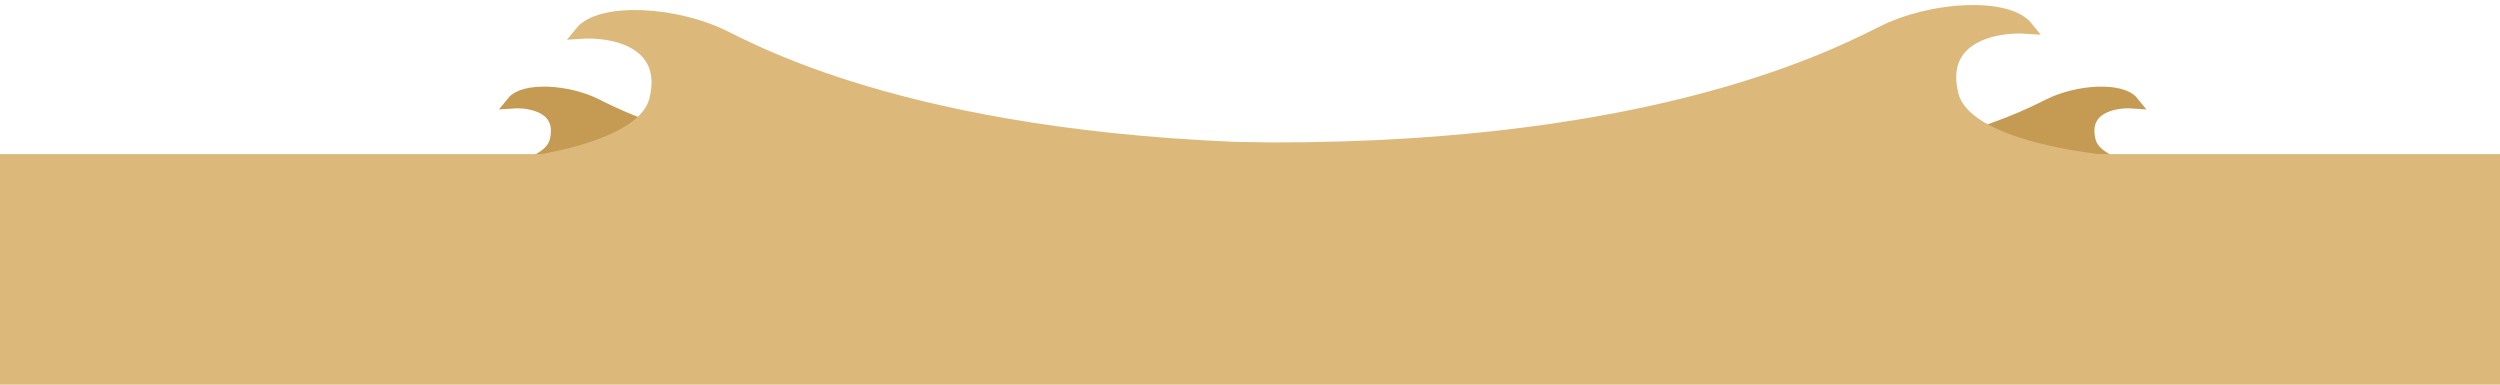
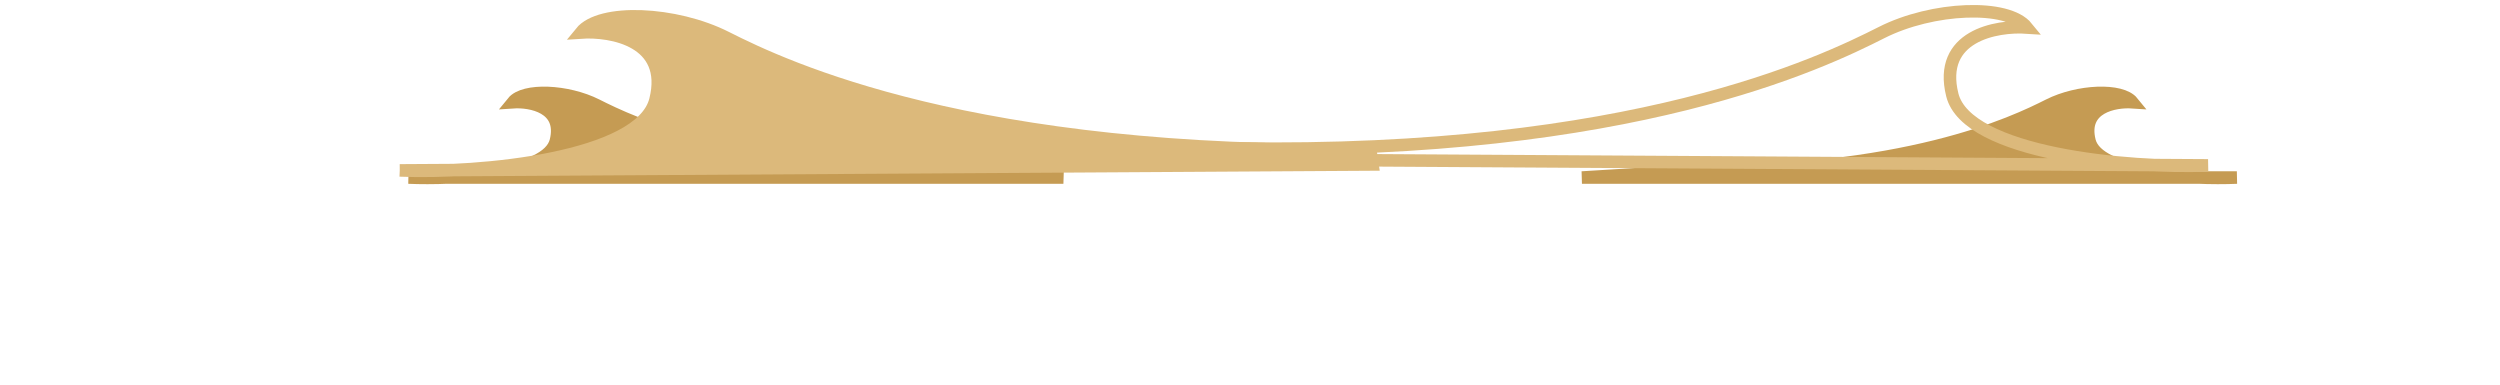
<svg xmlns="http://www.w3.org/2000/svg" width="1995" height="307" viewBox="0 0 1995 307" fill="none">
  <g filter="url(#filter0_d_82_388)">
    <path d="M356.226 137.682C344.979 138.117 334.46 138.041 326 137.682H356.226C393.344 136.248 438.398 129.252 443.579 108.489C450.33 81.435 423.514 76.599 409.262 77.562C418.169 66.579 452.76 68.102 476.095 79.892C503.484 93.73 590.694 135.948 773.252 133.058L848.597 137.682H356.226Z" fill="#C59B53" />
    <path d="M326 137.682C362.38 139.224 436.828 135.543 443.579 108.489C450.33 81.435 423.514 76.599 409.262 77.562C418.169 66.579 452.76 68.102 476.095 79.892C503.484 93.73 590.694 135.948 773.252 133.058L848.597 137.682H326Z" stroke="#C59B53" stroke-width="10" />
  </g>
  <g filter="url(#filter1_d_82_388)">
    <path d="M1754.77 137.682C1766.02 138.117 1776.54 138.041 1785 137.682H1754.77C1717.66 136.248 1672.6 129.252 1667.42 108.489C1660.67 81.435 1687.49 76.599 1701.74 77.562C1692.83 66.579 1658.24 68.102 1634.9 79.892C1607.52 93.73 1520.31 135.948 1337.75 133.058L1262.4 137.682H1754.77Z" fill="#C59B53" />
    <path d="M1785 137.682C1748.62 139.224 1674.17 135.543 1667.42 108.489C1660.67 81.435 1687.49 76.599 1701.74 77.562C1692.83 66.579 1658.24 68.102 1634.9 79.892C1607.52 93.73 1520.31 135.948 1337.75 133.058L1262.4 137.682H1785Z" stroke="#C59B53" stroke-width="10" />
  </g>
  <g filter="url(#filter2_d_82_388)">
-     <path d="M1718.57 127.717C1734.67 128.471 1749.61 128.507 1762 127.981L1718.57 127.717C1652.66 124.629 1567.35 109.51 1557.93 71.704C1546.22 24.664 1592.76 16.254 1617.49 17.929C1602.03 -1.168 1542 1.481 1501.5 21.981C1453.97 46.042 1302.61 119.447 985.767 114.422V123.258L1718.57 127.717Z" fill="#DCB97B" />
    <path d="M1762 127.981C1698.86 130.661 1569.65 118.744 1557.93 71.704C1546.22 24.664 1592.76 16.254 1617.49 17.929C1602.03 -1.168 1542 1.481 1501.5 21.981C1453.97 46.042 1302.61 119.447 985.767 114.422V123.258L1762 127.981Z" stroke="#DCB97B" stroke-width="10" />
  </g>
  <g filter="url(#filter3_d_82_388)">
    <path d="M362.43 131.717C346.333 132.471 331.394 132.507 319 131.981L362.43 131.717C428.338 128.629 513.649 113.51 523.066 75.704C534.783 28.664 488.242 20.254 463.506 21.929C478.966 2.832 539 5.481 579.5 25.981C627.035 50.042 776.66 120.506 1093.5 115.481L1095.23 127.258L362.43 131.717Z" fill="#DCB97B" />
-     <path d="M319 131.981C382.14 134.661 511.35 122.744 523.066 75.704C534.783 28.664 488.242 20.254 463.506 21.929C478.966 2.832 539 5.481 579.5 25.981C627.035 50.042 776.66 120.506 1093.5 115.481L1095.23 127.258L319 131.981Z" stroke="#DCB97B" stroke-width="10" />
+     <path d="M319 131.981C382.14 134.661 511.35 122.744 523.066 75.704C534.783 28.664 488.242 20.254 463.506 21.929C478.966 2.832 539 5.481 579.5 25.981C627.035 50.042 776.66 120.506 1093.5 115.481L1095.23 127.258L319 131.981" stroke="#DCB97B" stroke-width="10" />
  </g>
-   <rect y="122.98" width="1995" height="184" fill="#DCB97B" />
  <defs>
    <filter id="filter0_d_82_388" x="321.788" y="65.126" width="531.115" height="85.855" filterUnits="userSpaceOnUse" color-interpolation-filters="sRGB">
      <feFlood flood-opacity="0" result="BackgroundImageFix" />
      <feColorMatrix in="SourceAlpha" type="matrix" values="0 0 0 0 0 0 0 0 0 0 0 0 0 0 0 0 0 0 127 0" result="hardAlpha" />
      <feOffset dy="4" />
      <feGaussianBlur stdDeviation="2" />
      <feComposite in2="hardAlpha" operator="out" />
      <feColorMatrix type="matrix" values="0 0 0 0 0 0 0 0 0 0 0 0 0 0 0 0 0 0 0.25 0" />
      <feBlend mode="normal" in2="BackgroundImageFix" result="effect1_dropShadow_82_388" />
      <feBlend mode="normal" in="SourceGraphic" in2="effect1_dropShadow_82_388" result="shape" />
    </filter>
    <filter id="filter1_d_82_388" x="1258.1" y="65.126" width="531.115" height="85.855" filterUnits="userSpaceOnUse" color-interpolation-filters="sRGB">
      <feFlood flood-opacity="0" result="BackgroundImageFix" />
      <feColorMatrix in="SourceAlpha" type="matrix" values="0 0 0 0 0 0 0 0 0 0 0 0 0 0 0 0 0 0 127 0" result="hardAlpha" />
      <feOffset dy="4" />
      <feGaussianBlur stdDeviation="2" />
      <feComposite in2="hardAlpha" operator="out" />
      <feColorMatrix type="matrix" values="0 0 0 0 0 0 0 0 0 0 0 0 0 0 0 0 0 0 0.25 0" />
      <feBlend mode="normal" in2="BackgroundImageFix" result="effect1_dropShadow_82_388" />
      <feBlend mode="normal" in="SourceGraphic" in2="effect1_dropShadow_82_388" result="shape" />
    </filter>
    <filter id="filter2_d_82_388" x="976.767" y="0" width="789.445" height="141.335" filterUnits="userSpaceOnUse" color-interpolation-filters="sRGB">
      <feFlood flood-opacity="0" result="BackgroundImageFix" />
      <feColorMatrix in="SourceAlpha" type="matrix" values="0 0 0 0 0 0 0 0 0 0 0 0 0 0 0 0 0 0 127 0" result="hardAlpha" />
      <feOffset dy="4" />
      <feGaussianBlur stdDeviation="2" />
      <feComposite in2="hardAlpha" operator="out" />
      <feColorMatrix type="matrix" values="0 0 0 0 0 0 0 0 0 0 0 0 0 0 0 0 0 0 0.25 0" />
      <feBlend mode="normal" in2="BackgroundImageFix" result="effect1_dropShadow_82_388" />
      <feBlend mode="normal" in="SourceGraphic" in2="effect1_dropShadow_82_388" result="shape" />
    </filter>
    <filter id="filter3_d_82_388" x="314.788" y="4" width="790.229" height="141.335" filterUnits="userSpaceOnUse" color-interpolation-filters="sRGB">
      <feFlood flood-opacity="0" result="BackgroundImageFix" />
      <feColorMatrix in="SourceAlpha" type="matrix" values="0 0 0 0 0 0 0 0 0 0 0 0 0 0 0 0 0 0 127 0" result="hardAlpha" />
      <feOffset dy="4" />
      <feGaussianBlur stdDeviation="2" />
      <feComposite in2="hardAlpha" operator="out" />
      <feColorMatrix type="matrix" values="0 0 0 0 0 0 0 0 0 0 0 0 0 0 0 0 0 0 0.25 0" />
      <feBlend mode="normal" in2="BackgroundImageFix" result="effect1_dropShadow_82_388" />
      <feBlend mode="normal" in="SourceGraphic" in2="effect1_dropShadow_82_388" result="shape" />
    </filter>
  </defs>
</svg>